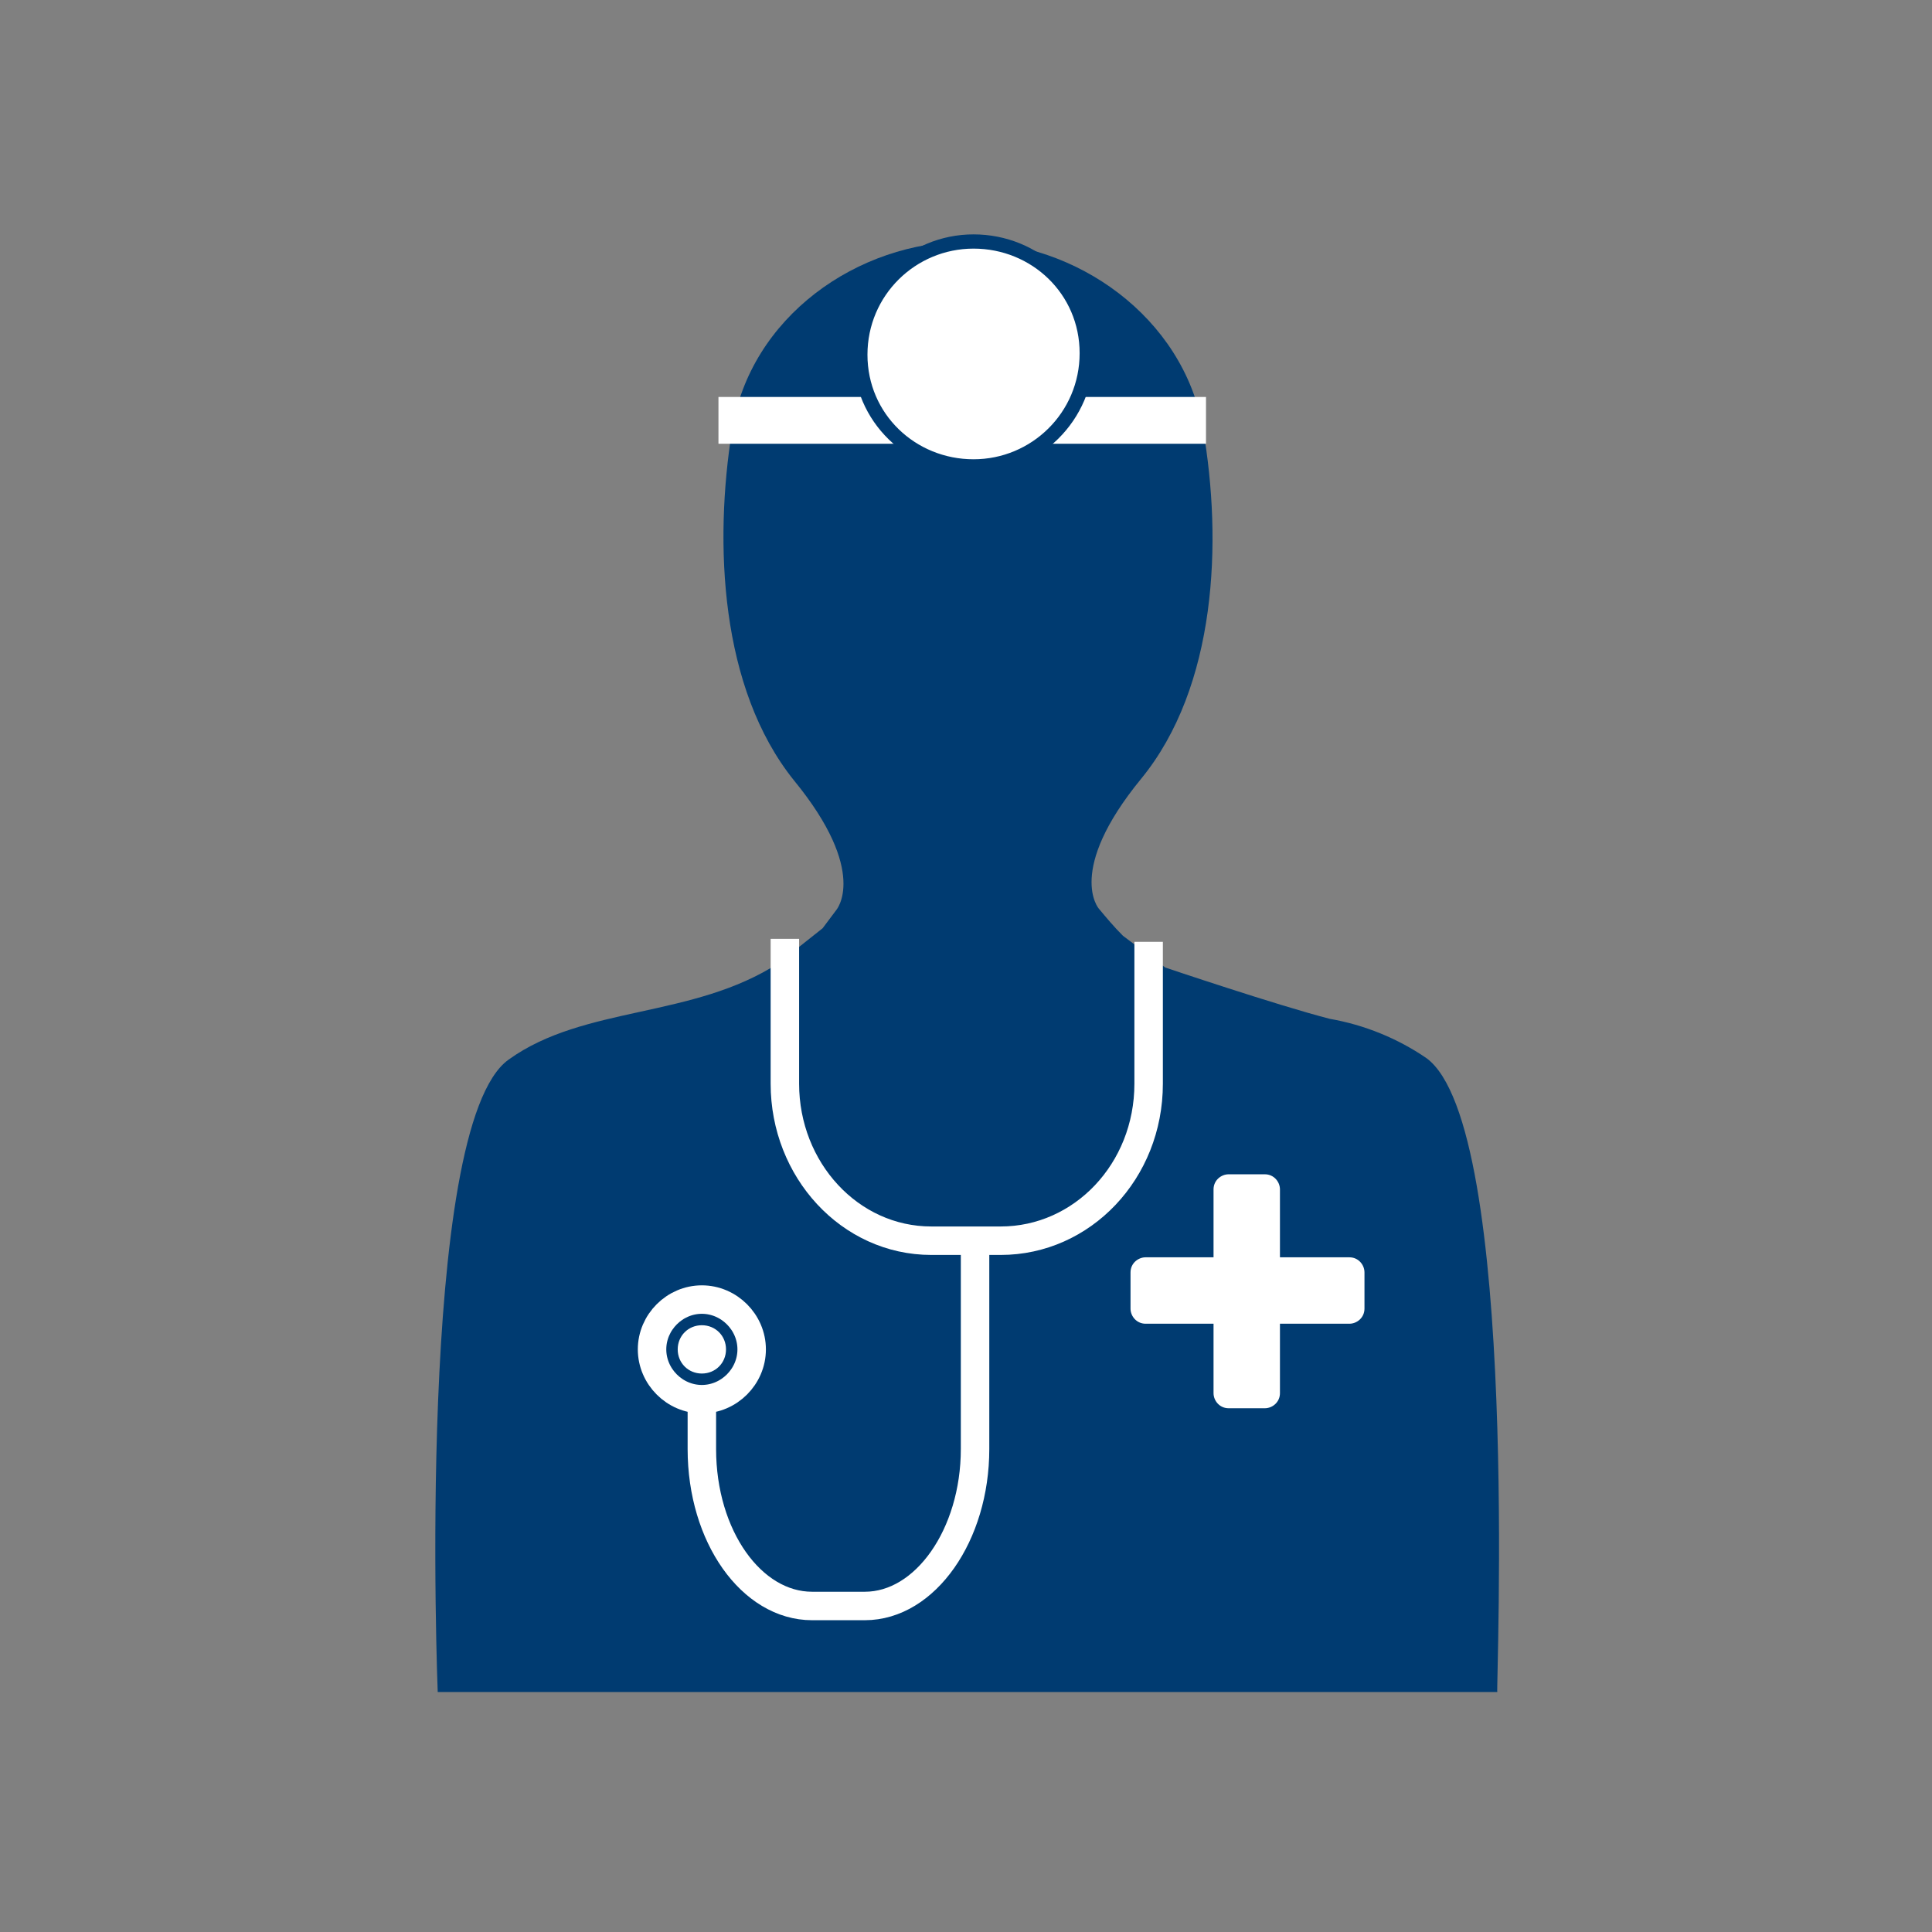
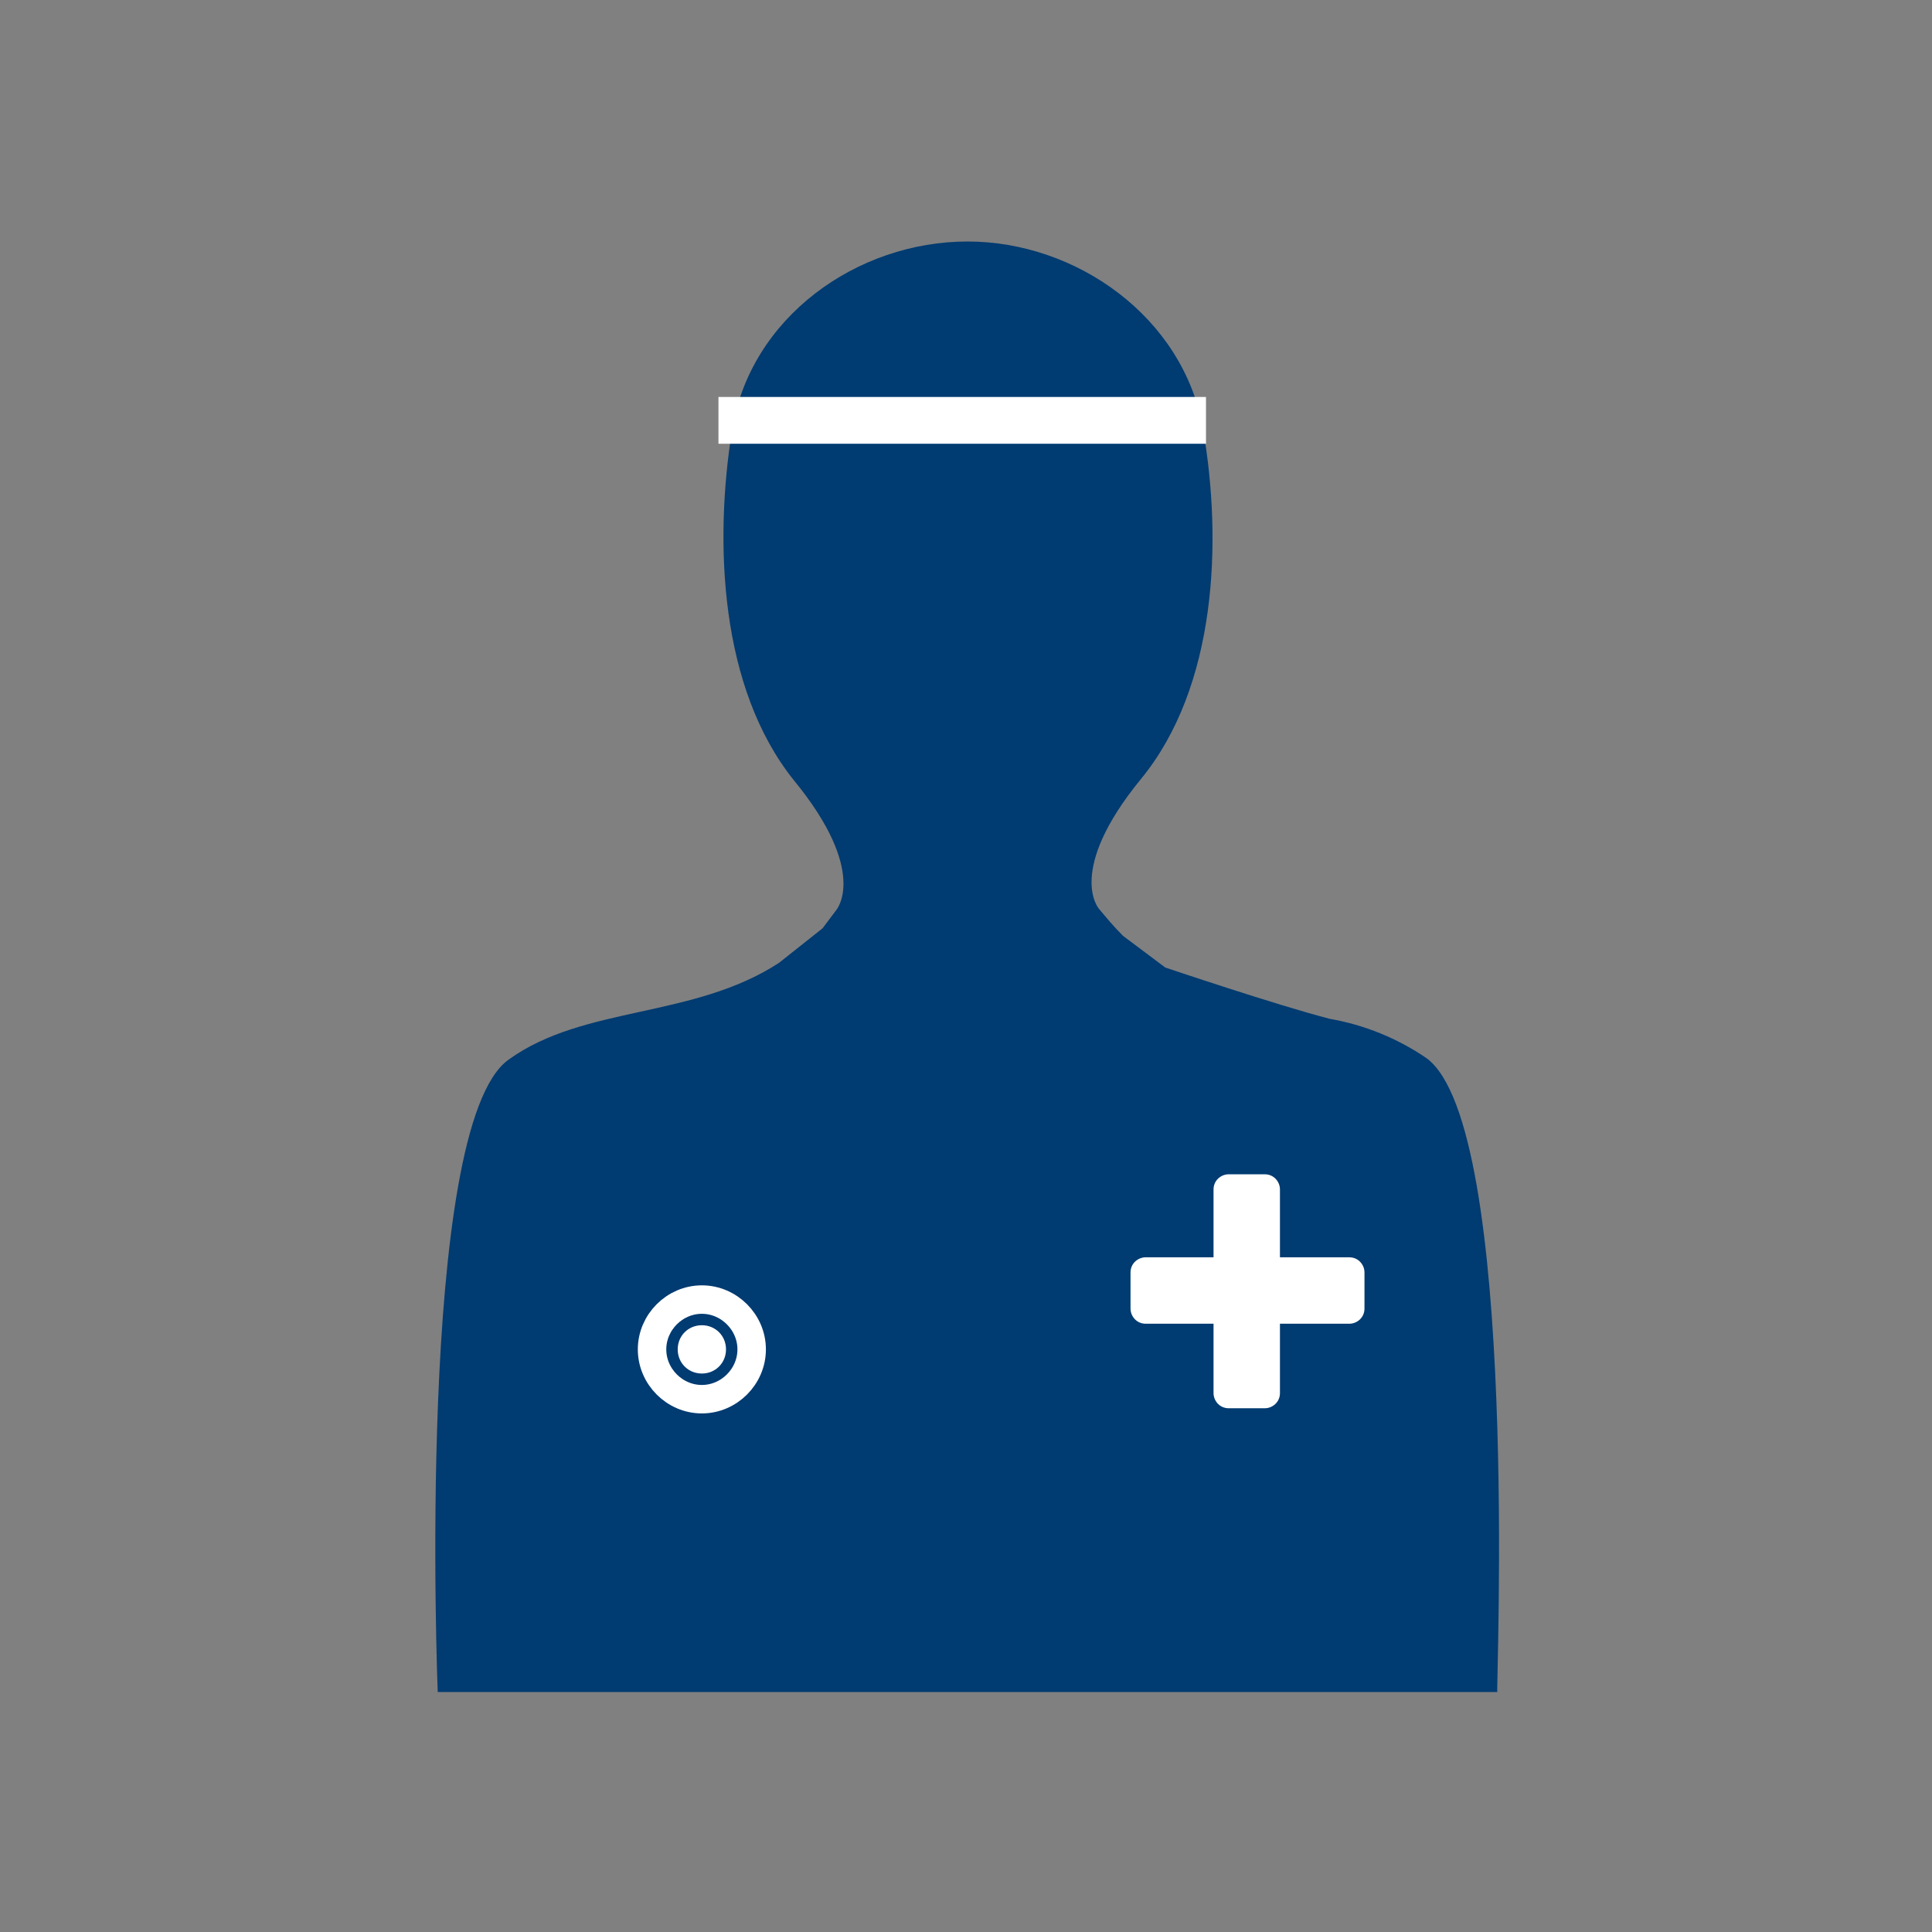
<svg xmlns="http://www.w3.org/2000/svg" version="1.1" id="Layer_1" x="0px" y="0px" viewBox="0 0 128 128" style="enable-background:new 0 0 128 128;" xml:space="preserve">
  <rect x="0" y="0" width="128" height="128" fill="#808080" stroke="none" />
  <style type="text/css">
	.st0{fill:#003B71;}
	.st1{fill:none;stroke:#FFFFFF;stroke-width:1.886;stroke-miterlimit:10;}
	.st2{fill:#FFFFFF;}
	.st3{fill:#FFFFFF;stroke:#003B71;stroke-width:0.943;stroke-miterlimit:10;}
</style>
  <g>
    <path class="st0" d="M94.5,70.1c-1.9-1.3-4.1-2.2-6.4-2.6c-3.5-0.9-10.9-3.4-10.9-3.4L74.4,62c-0.6-0.6-1.1-1.2-1.6-1.8   c0,0-2.2-2.5,2.8-8.6c5-6.1,5.4-15.7,4.1-23.2C78.4,21,71.3,16,64.1,16c-7.3,0-14.4,5-15.6,12.5s-0.8,17.1,4.1,23.2   c5,6.1,2.8,8.6,2.8,8.6c-0.3,0.4-0.6,0.8-0.9,1.2l-2.9,2.3c-5.7,3.7-12.9,2.8-17.9,6.4c-6.2,4.4-4.7,41.9-4.7,41.9h70.2   C99.1,112,100.7,74.6,94.5,70.1z" />
-     <path class="st1" d="M76.1,62.4v9.4c0,5.8-4.4,10.4-9.8,10.4h-4.6c-5.4,0-9.7-4.7-9.7-10.4v-9.6" />
-     <path class="st1" d="M46.5,92.8V96c0,5.8,3.3,10.4,7.3,10.4h3.5c4,0,7.3-4.7,7.3-10.4V82.1" />
    <path class="st1" d="M46.5,92.7c1.8,0,3.3-1.5,3.3-3.3c0-1.8-1.5-3.3-3.3-3.3c-1.8,0-3.3,1.5-3.3,3.3   C43.2,91.2,44.7,92.7,46.5,92.7z" />
    <path class="st2" d="M46.5,91c0.9,0,1.6-0.7,1.6-1.6c0-0.9-0.7-1.6-1.6-1.6c-0.9,0-1.6,0.7-1.6,1.6C44.9,90.3,45.6,91,46.5,91z" />
    <path class="st2" d="M83.8,77.8h-2.4c-0.5,0-1,0.4-1,1v13.5c0,0.5,0.4,1,1,1h2.4c0.5,0,1-0.4,1-1V78.8   C84.8,78.3,84.4,77.8,83.8,77.8z" />
    <path class="st2" d="M90.4,86.7v-2.4c0-0.5-0.4-1-1-1H75.9c-0.5,0-1,0.4-1,1v2.4c0,0.5,0.4,1,1,1h13.5   C89.9,87.7,90.4,87.3,90.4,86.7z" />
    <path class="st2" d="M79.8,26.3H47.6v3.1h32.3V26.3z" />
-     <path class="st3" d="M64.5,30.9c4.1,0,7.5-3.3,7.5-7.5S68.6,16,64.5,16c-4.1,0-7.5,3.3-7.5,7.5S60.4,30.9,64.5,30.9z" />
  </g>
</svg>